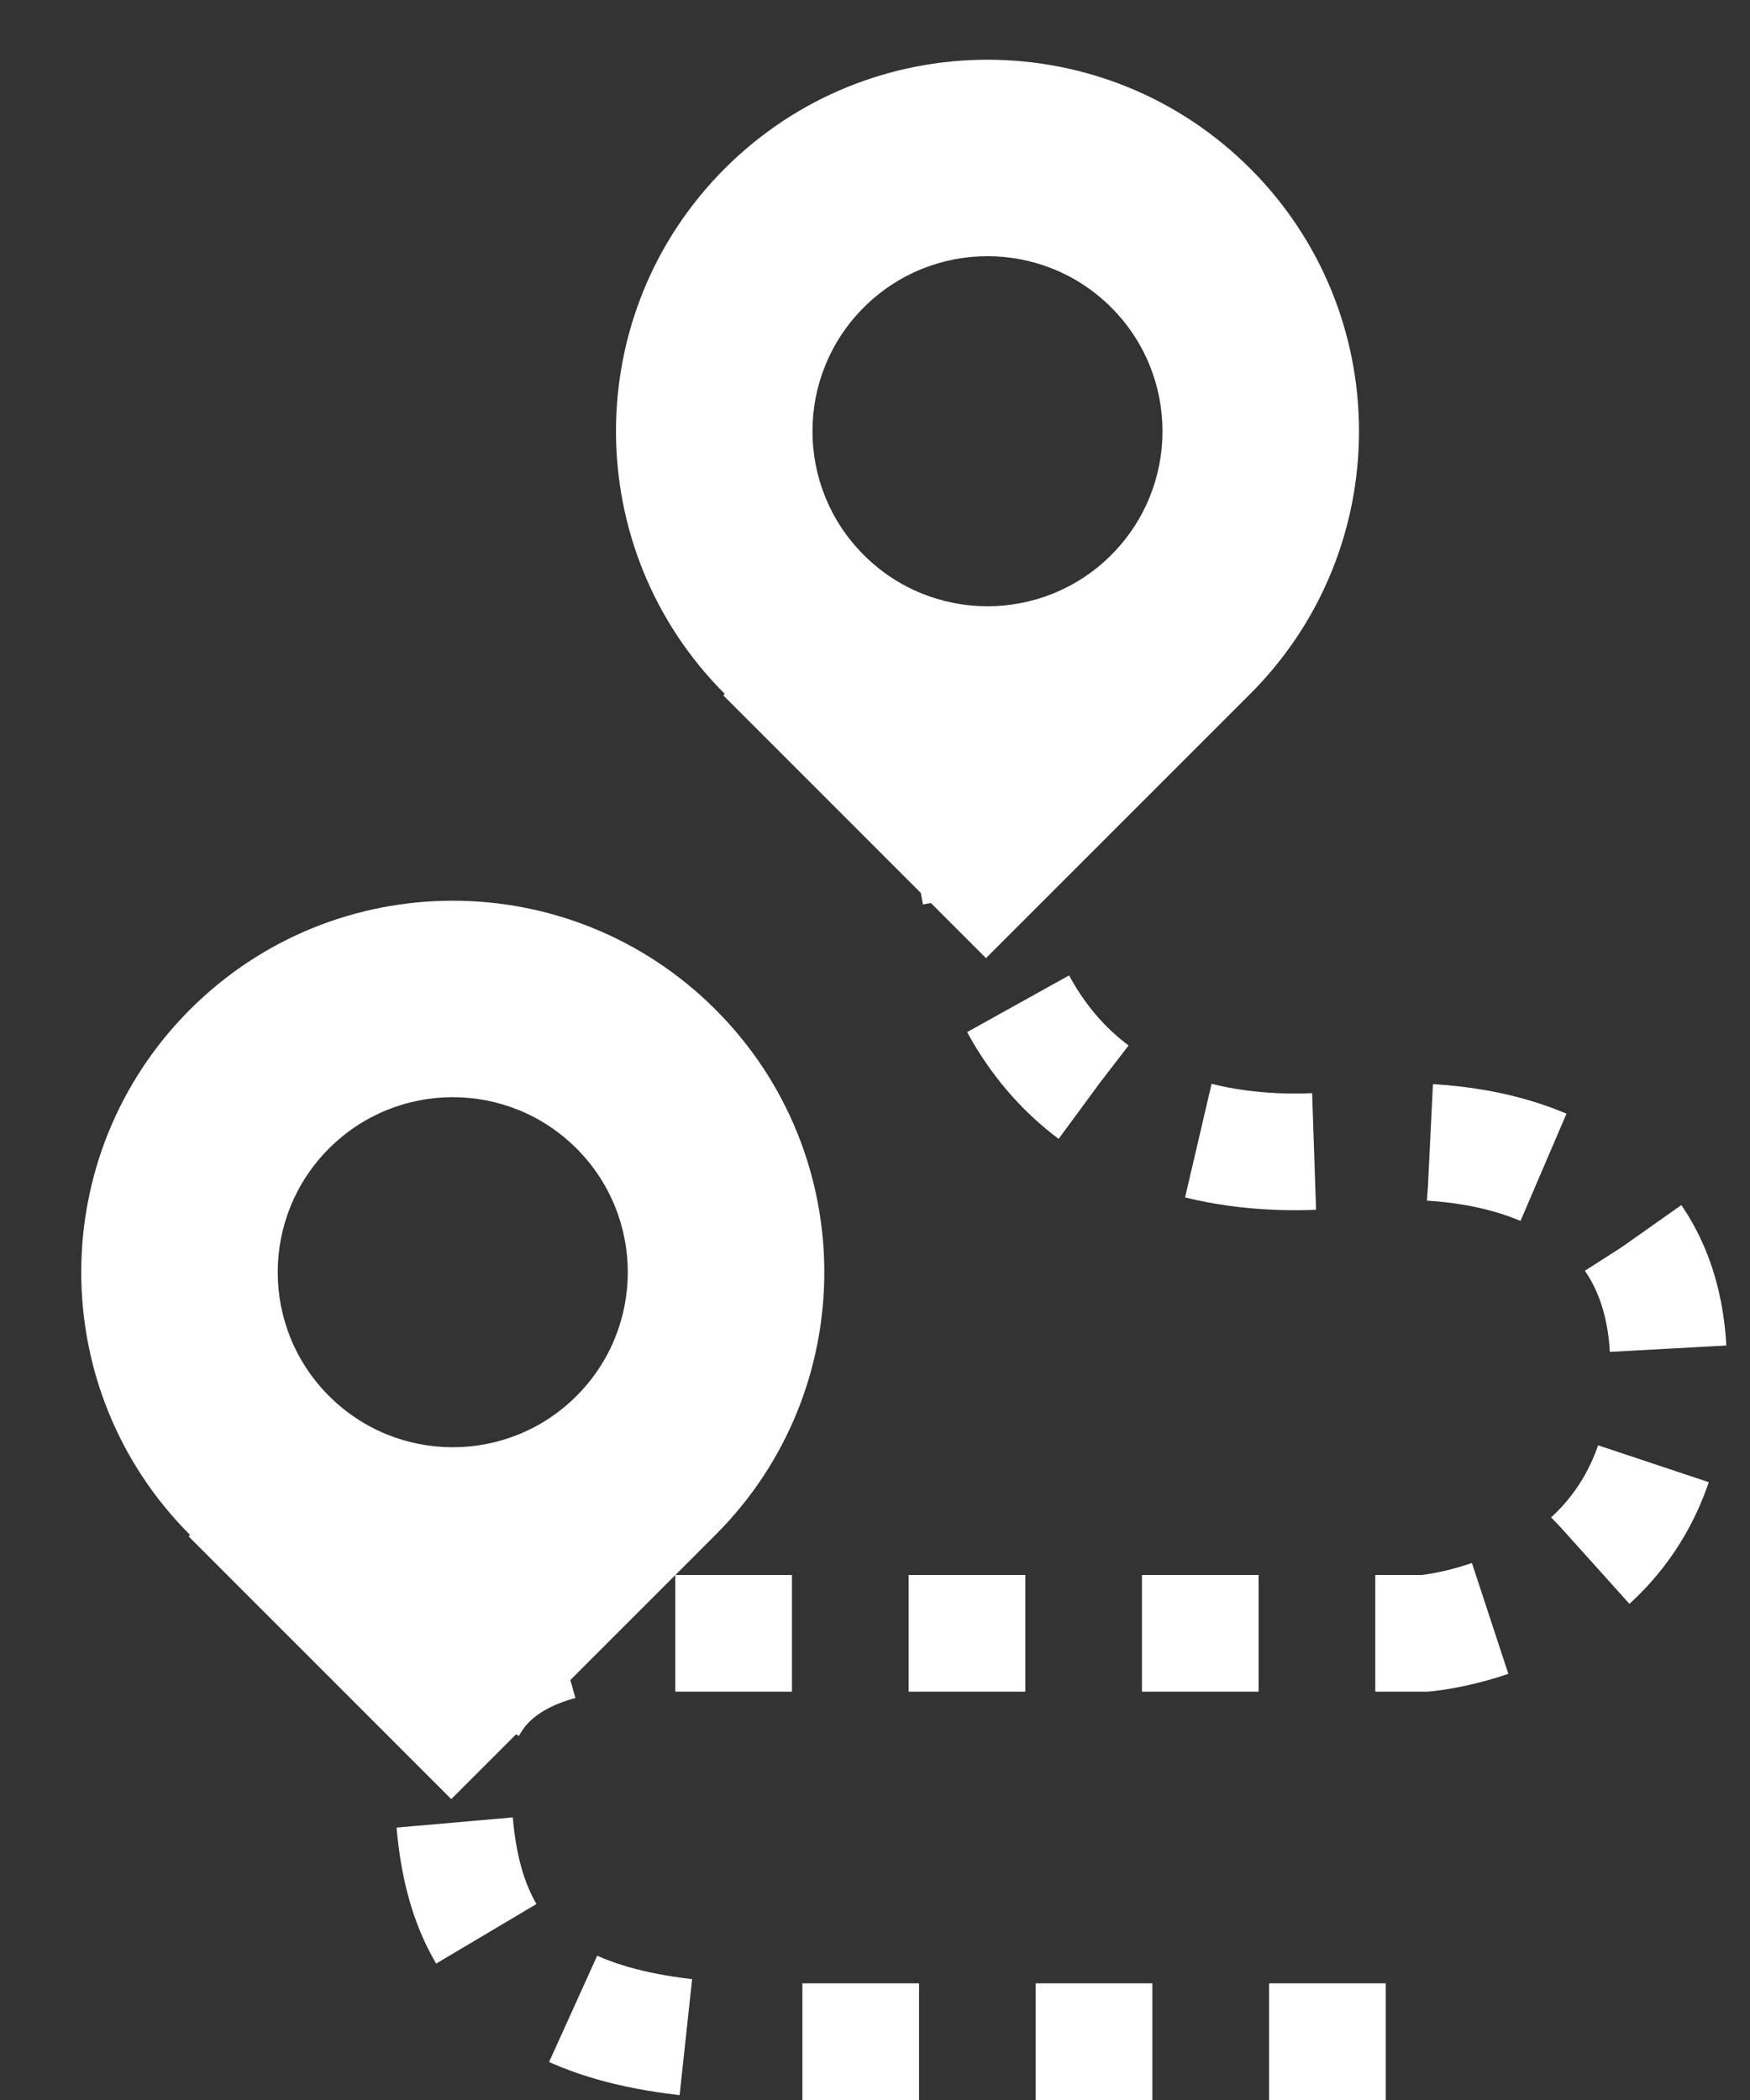
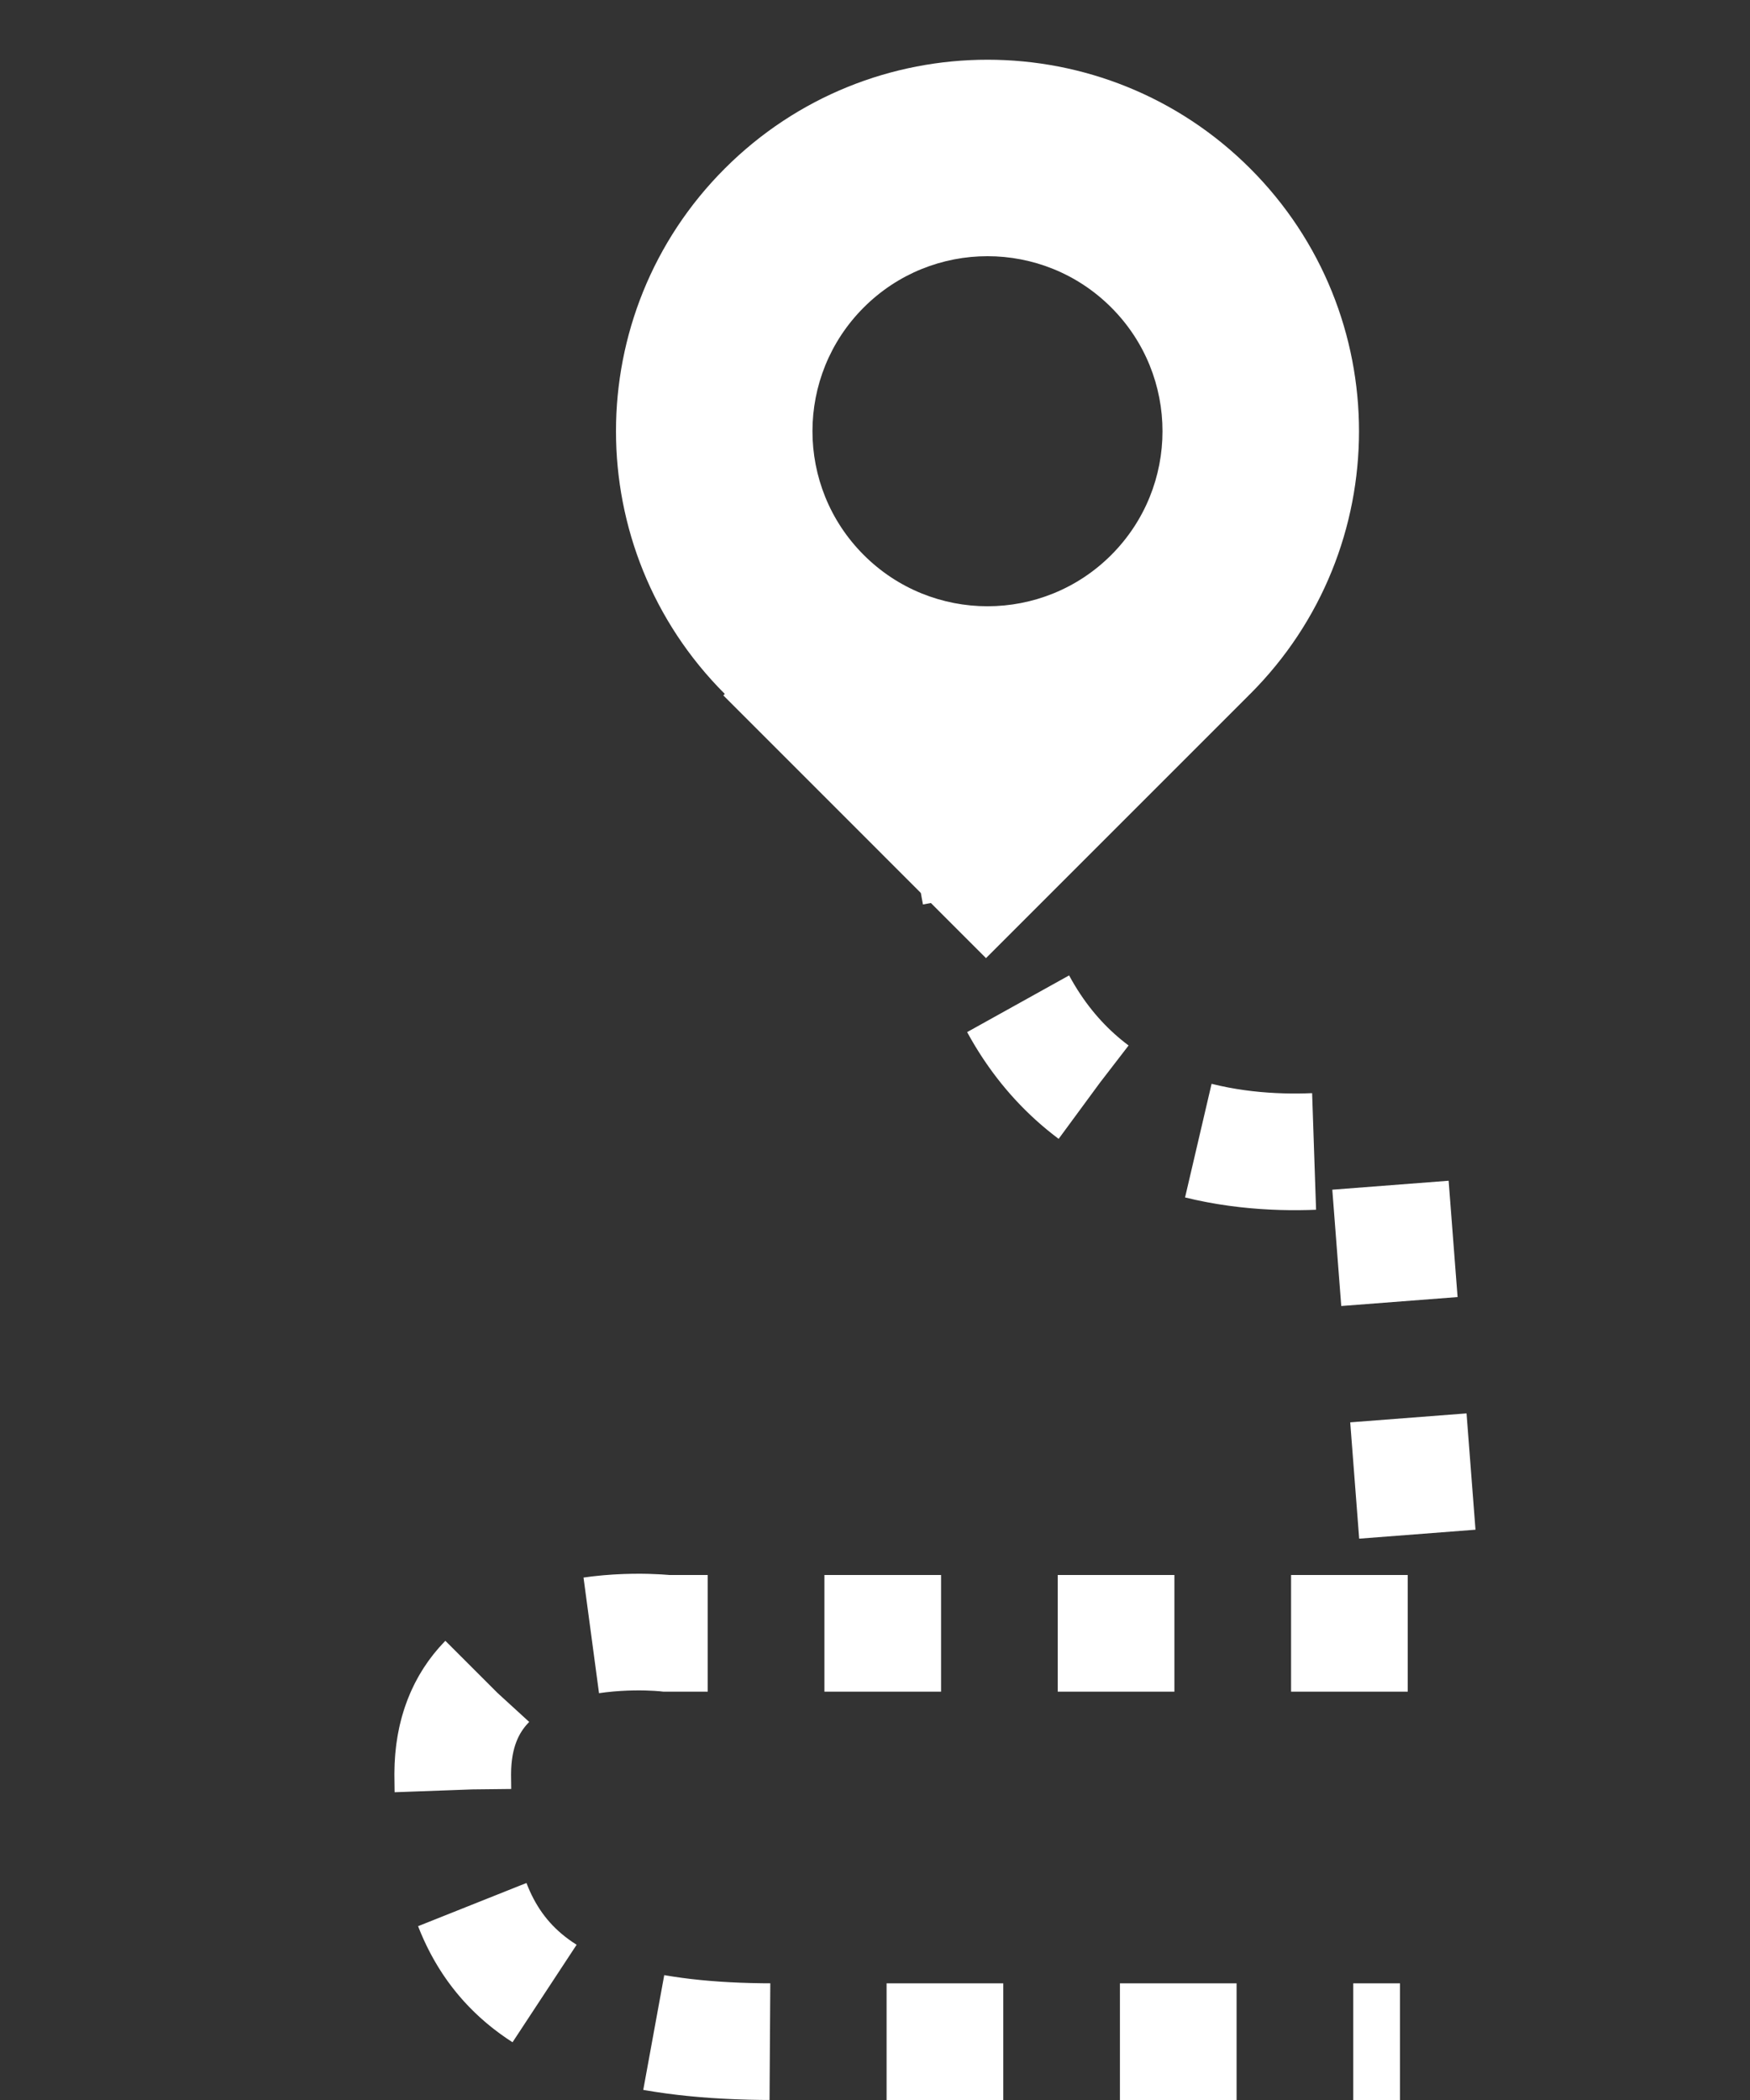
<svg xmlns="http://www.w3.org/2000/svg" version="1.1" id="Layer_1" x="0px" y="0px" width="30px" height="36px" viewBox="0 0 30 36" enable-background="new 0 0 30 36" xml:space="preserve">
  <rect x="0" y="0" width="30" height="36" fill="#333333" stroke="none" />
-   <path fill="none" stroke="#FFFFFF" stroke-width="2" stroke-miterlimit="10" stroke-dasharray="2,2" d="M16.631,13.334  c0,8,7.149,6.25,7.149,6.25s4.824-0.417,4.824,3.833S24.428,28,24.428,28h-13c0,0-3.667-0.417-3.667,2.417s1,4.583,5.5,4.583  S24,35,24,35" />
+   <path fill="none" stroke="#FFFFFF" stroke-width="2" stroke-miterlimit="10" stroke-dasharray="2,2" d="M16.631,13.334  c0,8,7.149,6.25,7.149,6.25S24.428,28,24.428,28h-13c0,0-3.667-0.417-3.667,2.417s1,4.583,5.5,4.583  S24,35,24,35" />
  <path fill="#FFFFFF" d="M21.432,2.889c-2.487-2.487-6.52-2.487-9.007,0c-2.487,2.487-2.487,6.52,0,9.007L12.4,11.921l4.503,4.504  l4.504-4.504l-0.001-0.001c0.008-0.008,0.018-0.015,0.026-0.024C23.919,9.409,23.919,5.376,21.432,2.889z M19.05,9.514  c-1.172,1.172-3.071,1.172-4.243,0c-1.172-1.172-1.172-3.071,0-4.243c1.172-1.172,3.071-1.172,4.243,0S20.221,8.342,19.05,9.514z" />
-   <path fill="#FFFFFF" d="M12.265,17.306c-2.487-2.487-6.52-2.487-9.007,0c-2.487,2.487-2.487,6.52,0,9.007l-0.025,0.025l4.503,4.504  l4.504-4.504l-0.001-0.001c0.008-0.008,0.018-0.015,0.026-0.024C14.753,23.826,14.753,19.793,12.265,17.306z M9.883,23.931  c-1.172,1.172-3.071,1.172-4.243,0c-1.172-1.172-1.172-3.071,0-4.243c1.172-1.172,3.071-1.172,4.243,0S11.055,22.759,9.883,23.931z" />
</svg>